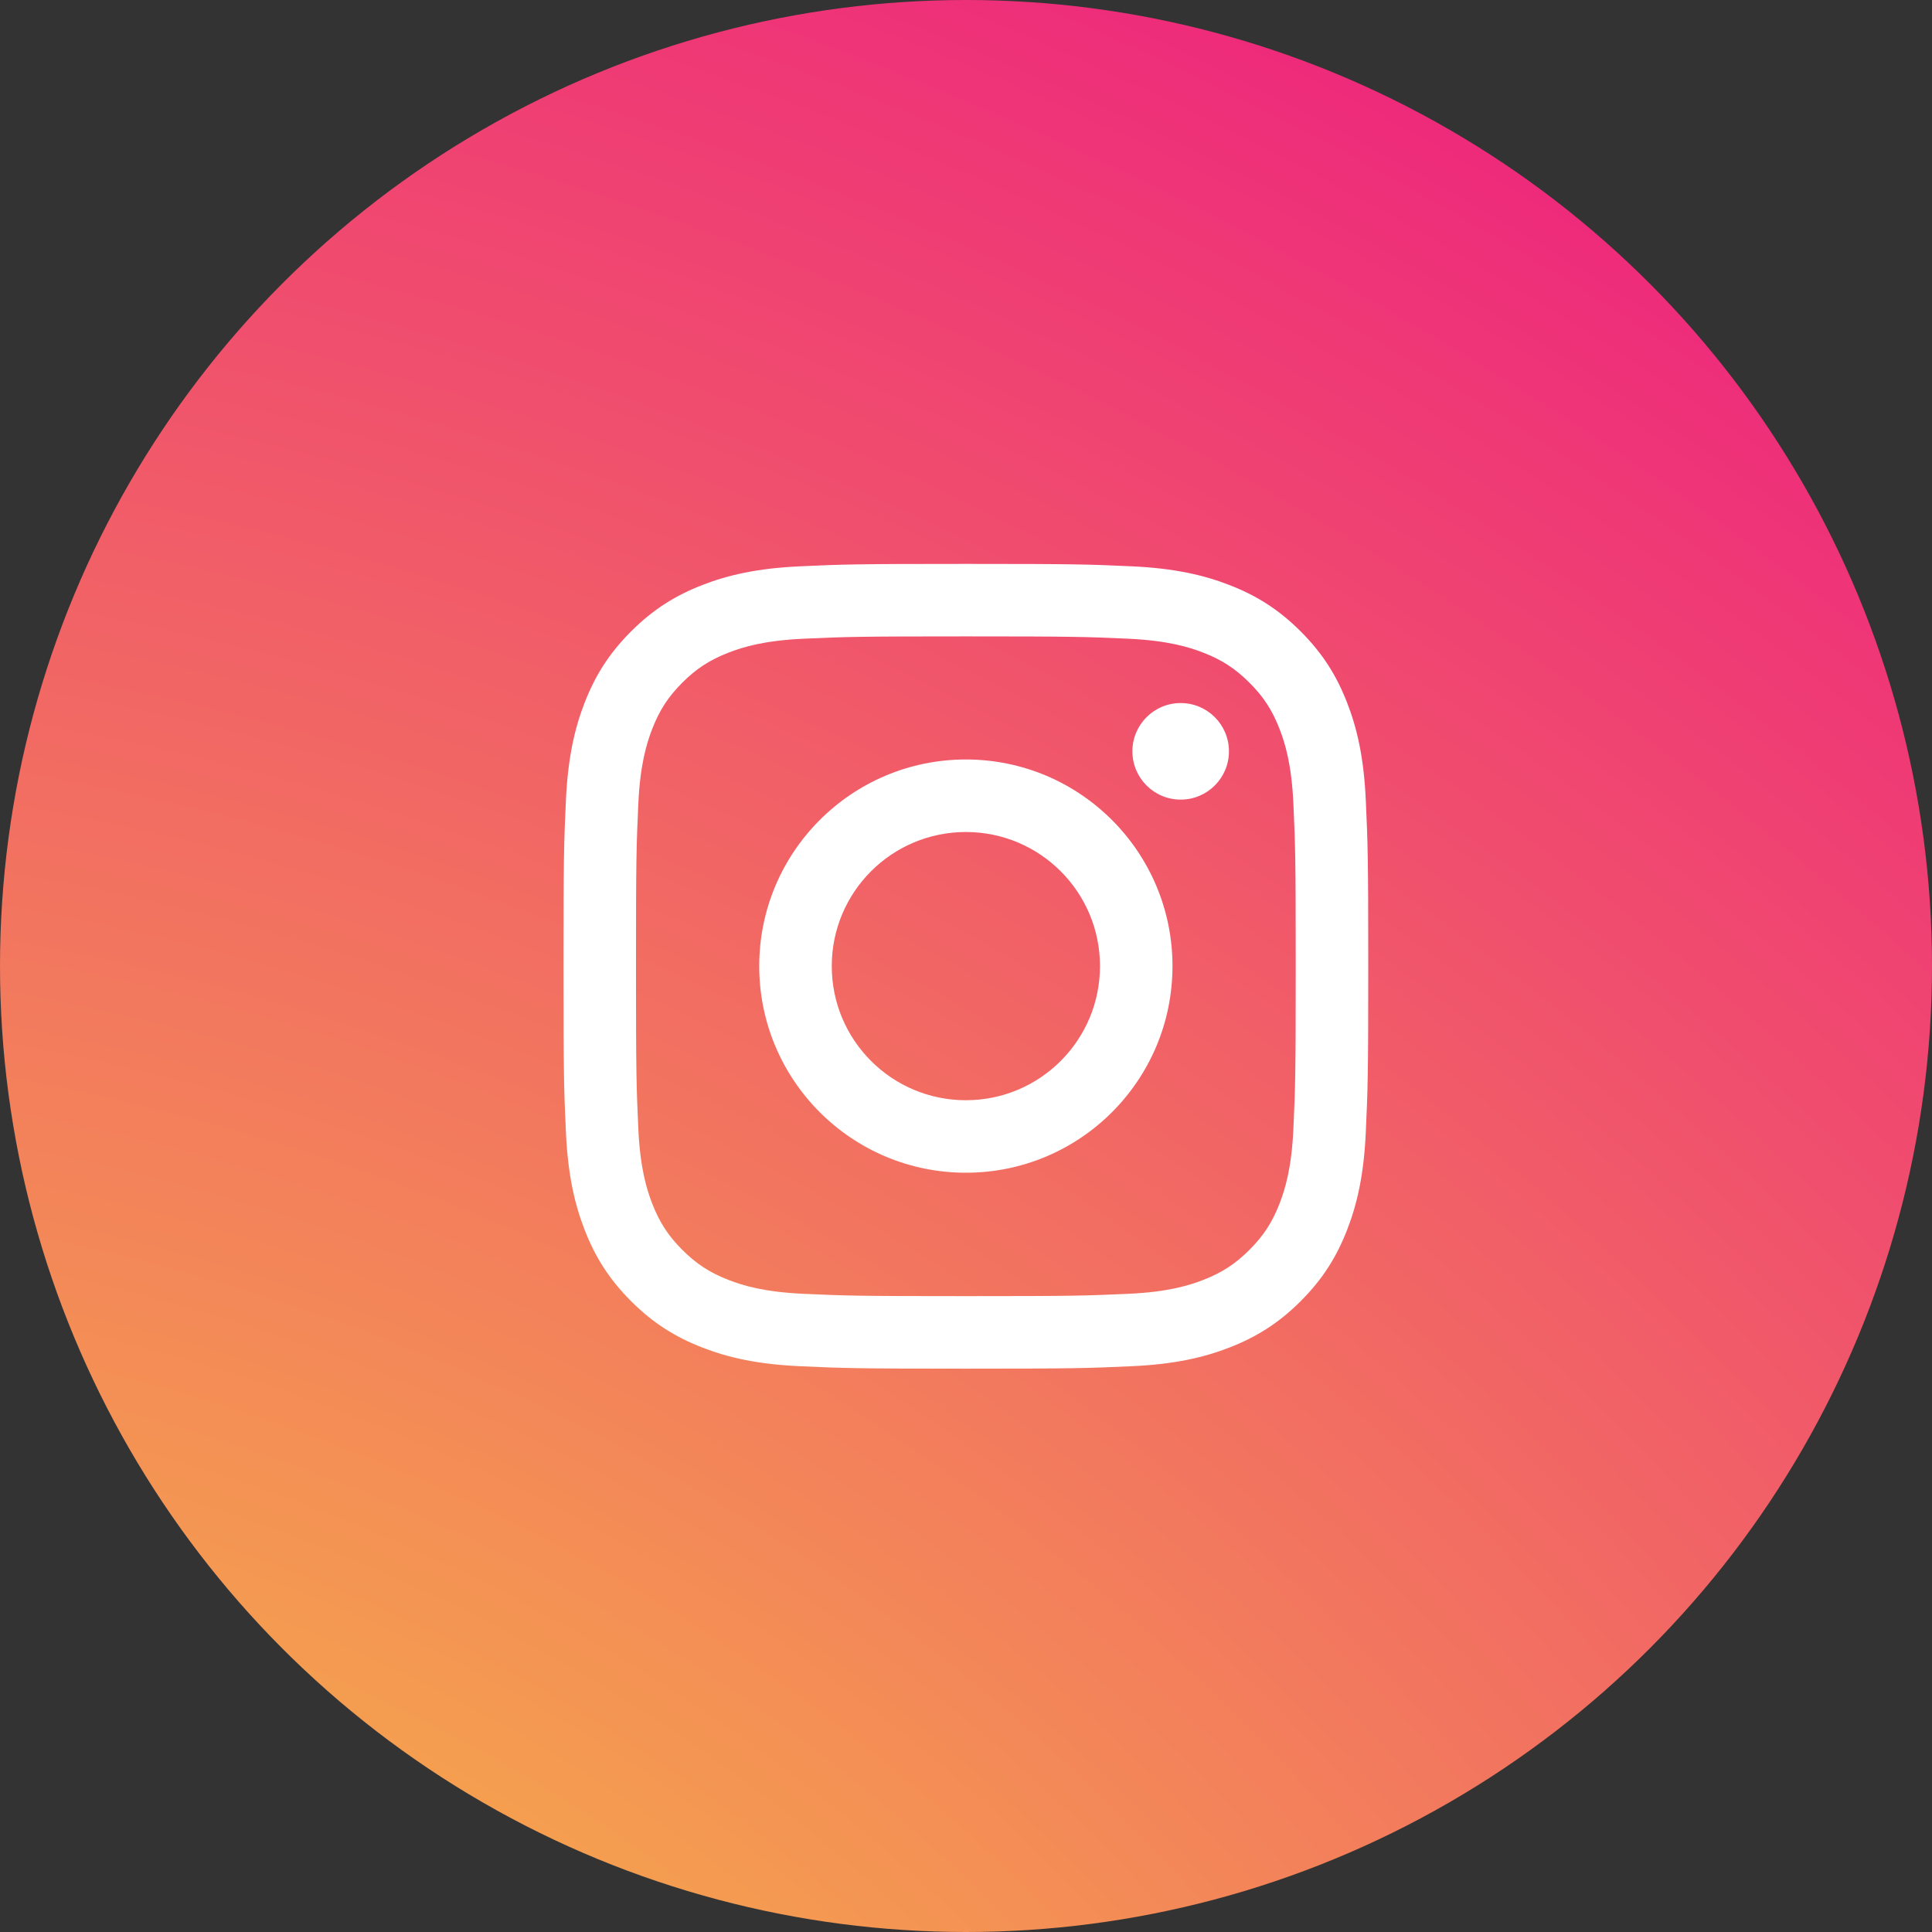
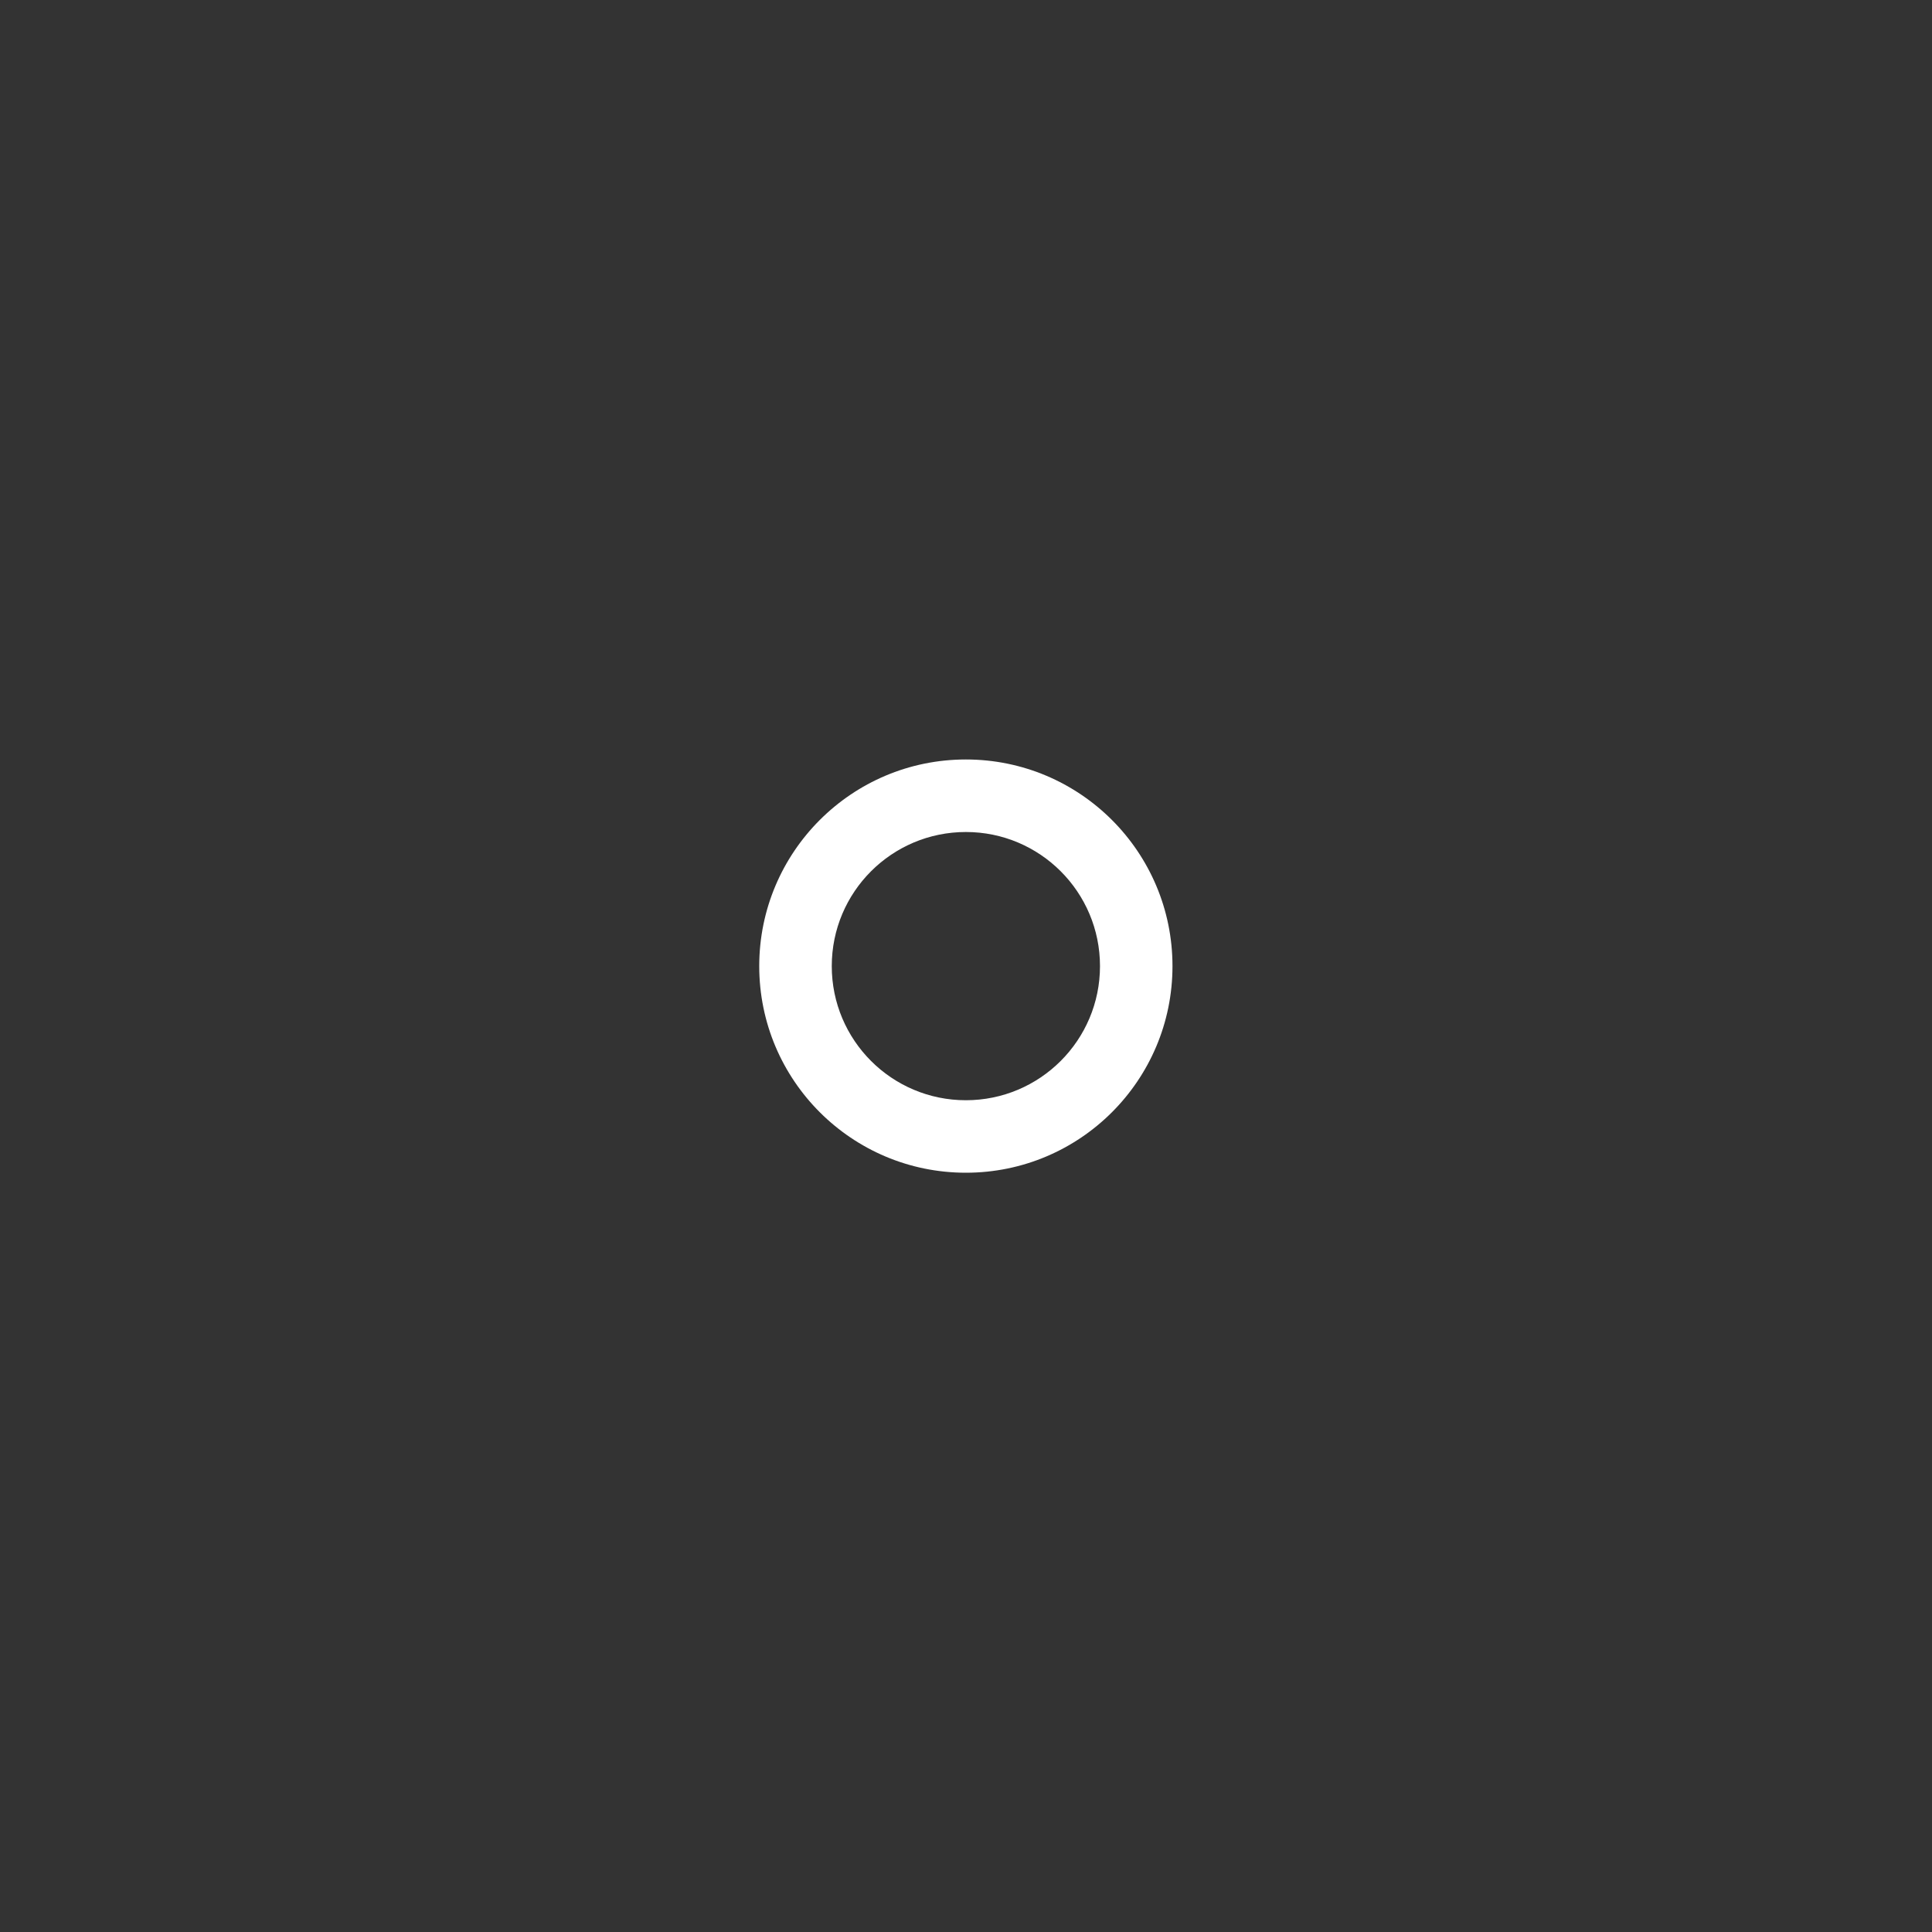
<svg xmlns="http://www.w3.org/2000/svg" width="48px" height="48px" viewBox="0 0 48 48" version="1.1">
  <rect x="0" y="0" width="48" height="48" fill="#333333" stroke="none" />
  <title>Group 195</title>
  <defs>
    <radialGradient cx="-9.833%" cy="152.763%" fx="-9.833%" fy="152.763%" r="233.257%" gradientTransform="translate(-0.098,1.528),rotate(-59.67),scale(1,1.127),translate(0.098,-1.528)" id="radialGradient-1">
      <stop stop-color="#F9ED32" offset="0%" />
      <stop stop-color="#EE2A7B" offset="72.705%" />
      <stop stop-color="#142AF4" offset="100%" />
      <stop stop-color="#002AFF" offset="100%" />
      <stop stop-color="#142AF4" offset="100%" />
    </radialGradient>
  </defs>
  <g id="Page-1" stroke="none" stroke-width="1" fill="none" fill-rule="evenodd">
    <g id="Group-195">
-       <circle id="Oval" fill="url(#radialGradient-1)" cx="24" cy="24" r="24" />
      <g id="Group" transform="translate(14, 14.01)" fill="#FFFFFF">
-         <path d="M9.997,0 C7.282,0 6.941,0.011 5.875,0.06 C4.811,0.109 4.084,0.278 3.449,0.525 C2.791,0.78 2.234,1.122 1.678,1.678 C1.122,2.234 0.78,2.791 0.525,3.449 C0.278,4.084 0.109,4.811 0.06,5.875 C0.011,6.941 0,7.282 0,9.997 C0,12.712 0.011,13.052 0.06,14.118 C0.109,15.182 0.278,15.909 0.525,16.545 C0.78,17.203 1.122,17.76 1.678,18.316 C2.234,18.872 2.791,19.213 3.449,19.469 C4.084,19.716 4.811,19.885 5.875,19.933 C6.941,19.982 7.282,19.994 9.997,19.994 C12.712,19.994 13.052,19.982 14.118,19.933 C15.183,19.885 15.909,19.716 16.545,19.469 C17.203,19.213 17.76,18.872 18.316,18.316 C18.872,17.76 19.213,17.203 19.469,16.545 C19.716,15.909 19.885,15.182 19.933,14.118 C19.982,13.052 19.994,12.712 19.994,9.997 C19.994,7.282 19.982,6.941 19.933,5.875 C19.885,4.811 19.716,4.084 19.469,3.449 C19.213,2.791 18.872,2.234 18.316,1.678 C17.76,1.122 17.203,0.78 16.545,0.525 C15.909,0.278 15.183,0.109 14.118,0.06 C13.052,0.011 12.712,0 9.997,0 Z M9.997,1.801 C12.666,1.801 12.982,1.811 14.036,1.859 C15.011,1.904 15.54,2.067 15.893,2.204 C16.359,2.385 16.692,2.602 17.042,2.951 C17.392,3.301 17.609,3.634 17.79,4.101 C17.927,4.453 18.09,4.982 18.134,5.957 C18.182,7.011 18.192,7.327 18.192,9.997 C18.192,12.666 18.182,12.982 18.134,14.036 C18.09,15.011 17.927,15.54 17.79,15.893 C17.609,16.359 17.392,16.692 17.042,17.042 C16.692,17.392 16.359,17.609 15.893,17.79 C15.54,17.927 15.011,18.09 14.036,18.134 C12.982,18.182 12.666,18.192 9.997,18.192 C7.327,18.192 7.011,18.182 5.957,18.134 C4.983,18.09 4.453,17.927 4.101,17.79 C3.634,17.609 3.301,17.392 2.951,17.042 C2.602,16.692 2.385,16.359 2.204,15.893 C2.067,15.54 1.904,15.011 1.859,14.036 C1.811,12.982 1.801,12.666 1.801,9.997 C1.801,7.327 1.811,7.011 1.859,5.957 C1.904,4.982 2.067,4.453 2.204,4.101 C2.385,3.634 2.602,3.301 2.951,2.951 C3.301,2.602 3.634,2.385 4.101,2.204 C4.453,2.067 4.983,1.904 5.957,1.859 C7.011,1.811 7.328,1.801 9.997,1.801 Z" id="Shape" />
        <path d="M9.997,13.325 C8.156,13.325 6.665,11.833 6.665,9.993 C6.665,8.152 8.156,6.661 9.997,6.661 C11.837,6.661 13.329,8.152 13.329,9.993 C13.329,11.833 11.837,13.325 9.997,13.325 Z M9.997,4.859 C7.162,4.859 4.863,7.158 4.863,9.993 C4.863,12.828 7.162,15.126 9.997,15.126 C12.832,15.126 15.13,12.828 15.13,9.993 C15.13,7.158 12.832,4.859 9.997,4.859 Z" id="Shape" />
-         <path d="M16.533,4.657 C16.533,5.319 15.996,5.856 15.333,5.856 C14.671,5.856 14.134,5.319 14.134,4.657 C14.134,3.994 14.671,3.457 15.333,3.457 C15.996,3.457 16.533,3.994 16.533,4.657 Z" id="Path" />
      </g>
    </g>
  </g>
</svg>